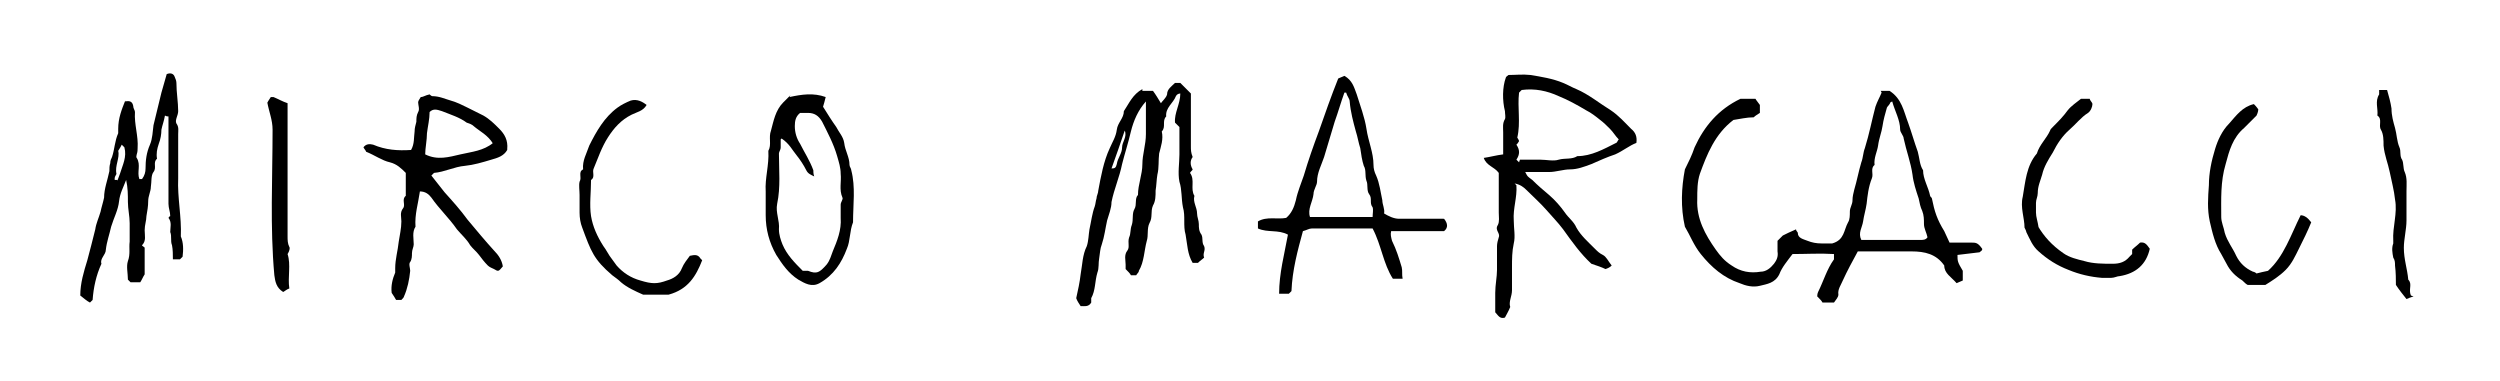
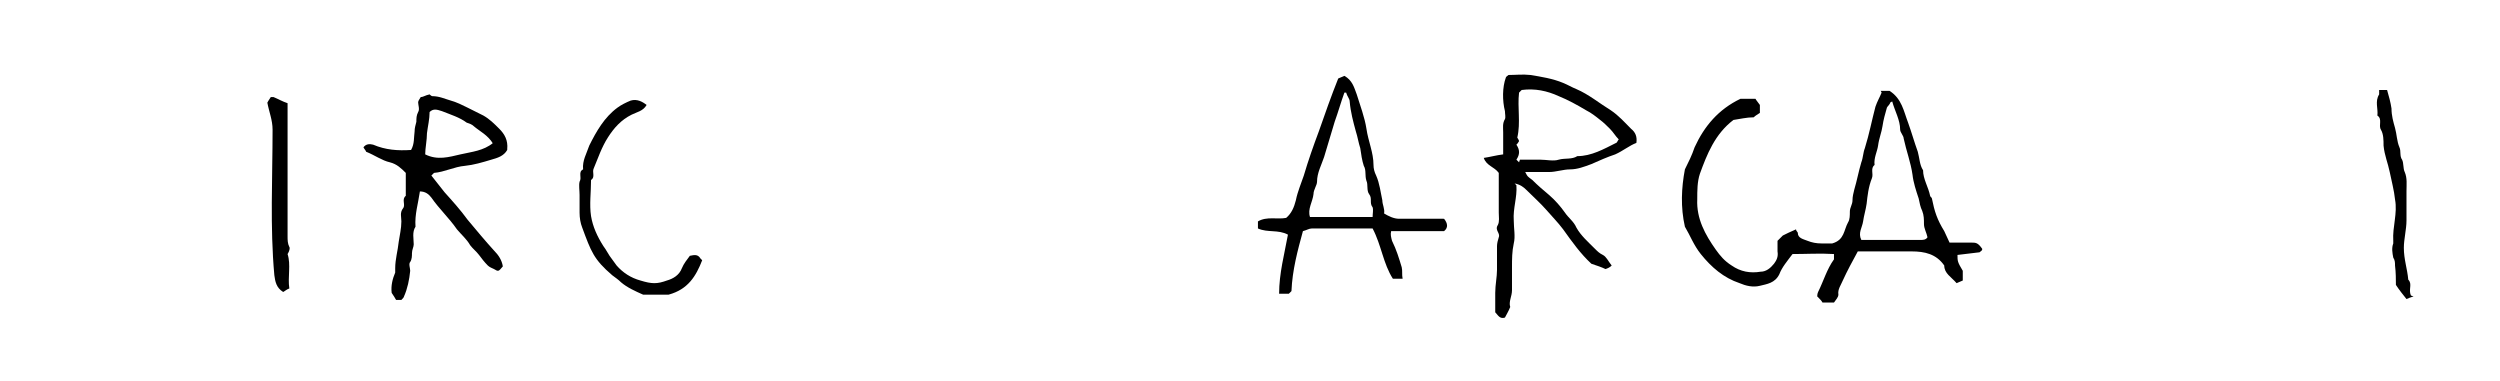
<svg xmlns="http://www.w3.org/2000/svg" version="1.1" viewBox="0 0 283.4 43.2">
  <g>
    <g id="_x31__MIRCO_MARCACCI_solo_firma_xA0_Image">
      <g>
        <path d="M213.2,10.3h1c1.4.9,1.6,2.3,2.1,3.6.4,1.1.7,2.2,1.1,3.3.2.7.2,1.5.6,2.1,0,1,.6,1.9.8,2.9,0,.1.2.2.2.3.3,1.5.6,2.4,1.4,3.7.2.4.4.9.6,1.3.8,0,1.6,0,2.4,0,.6,0,.8,0,1.3.7,0,0,0,0,0,.1,0,.1-.2.2-.3.3-.9.1-1.7.2-2.5.3,0,.7,0,.8.6,1.8v1.1c-.2.1-.5.2-.7.3-.6-.7-1.4-1.1-1.4-2-.9-1.3-2.2-1.6-3.7-1.6-2,0-4.1,0-6.1,0-.6,1.1-1.2,2.2-1.7,3.3-.2.5-.6,1-.5,1.6,0,.3-.3.6-.5.9h-1.3c-.1-.2-.3-.4-.6-.7,0,0,0-.3.1-.5.6-1.2,1-2.6,1.8-3.7,0-.1,0-.3,0-.6-1.6-.1-3.1,0-4.7,0-.6.8-1.2,1.5-1.5,2.3-.5,1-1.4,1.1-2.2,1.3-.8.2-1.6,0-2.3-.3-1.8-.6-3.2-1.8-4.4-3.3-.8-1-1.2-2.1-1.8-3.1-.5-2.2-.4-4.4,0-6.5.4-.8.8-1.6,1.1-2.5,1.1-2.4,2.7-4.3,5.2-5.5h1.7c.1.2.3.4.5.7v.9c-.3.2-.5.3-.7.5-.8,0-1.6.2-2.3.3-2.1,1.6-3,3.9-3.8,6.1-.3.9-.3,1.9-.3,2.9-.1,2.2.9,4,2.1,5.7.5.7,1,1.3,1.8,1.8,1,.7,2.1.9,3.3.7.6,0,1.1-.4,1.5-.9.3-.4.5-.8.4-1.4,0-.4,0-.8,0-1.2.2-.2.4-.4.6-.6,0,0,0,0,0,0,.4-.2.8-.4,1.5-.7,0,.2.2.3.2.4,0,.6.6.7,1.1.9.5.2,1,.3,1.6.3.5,0,1,0,1.2,0,1.4-.4,1.3-1.5,1.8-2.4.2-.3.2-.8.2-1.2,0-.5.3-.8.3-1.3,0-.4.1-.8.2-1.2.3-1,.5-2.1.8-3.1.2-.5.2-1.1.4-1.6.5-1.6.8-3.2,1.2-4.7.2-.6.5-1.1.7-1.6ZM214.3,11.6c-.1.3-.3.4-.4.6-.2.7-.4,1.4-.5,2.1-.1.7-.4,1.4-.5,2.2-.1.7-.5,1.4-.4,2.2-.5.4-.1,1-.3,1.5-.4,1-.5,2-.6,2.9-.1.7-.3,1.3-.4,2-.1.7-.6,1.3-.2,2.1,2.2,0,4.5,0,6.7,0,.3,0,.6,0,.8-.3-.1-.5-.4-1-.4-1.5,0-.5,0-1-.2-1.5-.2-.4-.3-.9-.4-1.4-.3-.9-.6-1.8-.7-2.7-.2-1.4-.7-2.7-1-4.1,0-.3-.4-.7-.4-1,0-1.1-.6-2.1-.9-3.2Z" />
-         <path d="M129.5,10.3h1.2c.3.4.6.9.9,1.4.2-.3.6-.6.7-1,0-.6.5-.9.9-1.3h.6c.4.4.7.7,1.2,1.2,0,1.9,0,4,0,6,0,.4,0,.7.2,1.2-.3.4-.3.9,0,1.4,0,.1-.2.2-.3.4.6.8,0,1.8.5,2.6-.2.7.3,1.3.3,2,0,.4.2.8.2,1.2,0,.4,0,.8.3,1.2.2.4,0,.9.3,1.3.2.5-.2.8,0,1.3-.2.2-.4.3-.7.6h-.6c-.6-1-.6-2.1-.8-3.2-.3-1,0-2.1-.3-3.1-.2-1-.1-2-.4-2.9-.2-1,0-2.1,0-3.1v-3.1c-.1-.1-.3-.3-.5-.5-.1-1.1.6-2.1.6-3.3-.2,0-.4.1-.5.3-.3.8-1.2,1.3-1.1,2.3-.5.5,0,1.2-.5,1.7.2.9-.1,1.7-.3,2.5-.1.8,0,1.6-.2,2.4-.1.6-.1,1.2-.2,1.8,0,.6,0,1.2-.3,1.7-.3.7,0,1.3-.4,2-.3.6-.1,1.4-.3,2-.3,1.1-.3,2.4-.9,3.4,0,.2-.2.3-.3.5h-.6c-.1-.2-.3-.4-.6-.7,0,0,0-.3,0-.5,0-.5-.2-1.1.2-1.6.3-.4,0-.9.2-1.5.2-.4.1-.9.3-1.4.2-.6,0-1.3.3-1.8.3-.5,0-1.2.4-1.6,0-1.2.5-2.3.5-3.5,0-1.1.4-2.2.4-3.4,0-1.2,0-2.4,0-3.7-.9,1-1.4,2.2-1.7,3.4-.3,1.3-.7,2.5-1,3.7-.3,1.5-.9,2.8-1.2,4.3,0,.7-.3,1.4-.5,2.1-.2.9-.3,1.8-.6,2.7-.2.5-.2,1-.3,1.6-.1.5,0,1.1-.2,1.6-.3,1-.2,2-.7,2.9,0,.2,0,.4,0,.5-.3.5-.7.4-1.2.4-.2-.3-.4-.6-.5-.9.2-.9.4-1.8.5-2.7.2-1.1.2-2.2.7-3.2.2-.6.2-1.3.3-1.9.2-.9.3-1.8.6-2.6.1-.3.1-.6.2-.9,0-.3.2-.6.2-.9.3-1.6.6-3.3,1.3-4.8.3-.7.7-1.3.8-2.1.1-.8.8-1.3.8-2.1.6-.9,1-1.9,2.1-2.5ZM126,19.1c.4,0,.5-.1.6-.5.1-.7.6-1.2.6-1.9,0-.6.6-1.2.3-1.9-.5,1.5-1,2.9-1.5,4.3Z" />
        <path d="M171.9,21c.1,1.4-.4,2.6-.3,4,0,.9.2,1.8,0,2.6-.2.9-.2,1.8-.2,2.7,0,.9,0,1.8,0,2.6,0,.7-.4,1.3-.2,1.9-.2.5-.4.8-.6,1.2-.6.2-.8-.3-1.1-.6,0-.7,0-1.4,0-2.2,0-.9.2-1.8.2-2.6,0-.9,0-1.8,0-2.7,0-.3.1-.7.2-1,.2-.5-.5-.8-.1-1.4.2-.4.1-.9.1-1.4,0-.5,0-1,0-1.6v-2.9c-.5-.7-1.4-.8-1.7-1.7.7-.1,1.4-.3,2.2-.4,0-.9,0-1.7,0-2.5,0-.5-.1-1,.2-1.5.1-.2,0-.6,0-.9-.3-1.2-.3-2.7.1-3.8,0-.1.2-.2.3-.3.8,0,1.6-.1,2.5,0,1.2.2,2.5.4,3.7.9.5.2,1,.5,1.5.7,1.4.6,2.6,1.6,3.9,2.4.9.6,1.6,1.4,2.3,2.1.5.4.7.9.6,1.6-.8.3-1.5.9-2.4,1.3-.9.3-1.8.7-2.7,1.1-.8.3-1.6.6-2.4.6-.8,0-1.6.3-2.4.3-.8,0-1.7,0-2.7,0,.1.2.2.4.3.5.2.2.4.3.5.4.6.6,1.3,1.2,1.9,1.7.7.6,1.3,1.3,1.8,2,.4.6,1,1,1.3,1.7.5.9,1.3,1.6,2.1,2.4.3.3.5.5.9.7.4.2.6.7,1,1.2-.2.2-.4.3-.7.4-.4-.2-1-.4-1.6-.6-1.2-1.1-2.2-2.5-3.2-3.9-.6-.8-1.3-1.5-1.9-2.2-.7-.8-1.5-1.5-2.3-2.3-.3-.3-.7-.6-1.3-.7ZM172.3,18.1h2.3c.7,0,1.5.2,2.1,0,.7-.2,1.5,0,2.1-.4,1.6,0,3-.8,4.4-1.5.1,0,.2-.3.3-.4-.4-.4-.6-.8-1-1.2-.4-.4-.7-.7-1.1-1-.5-.4-1-.8-1.6-1.1-1-.6-2.1-1.2-3.1-1.6-1.3-.6-2.7-.9-4.2-.7-.1.1-.2.2-.3.3-.2,1.7.2,3.4-.2,5.1,0,0,.2.3.2.4-.1.2-.2.3-.3.4.4.6.4,1.1,0,1.7.1.1.2.2.3.3Z" />
-         <path d="M14.2,11.5c.5-.1.8,0,.9.5,0,.3.2.5.2.7-.1,1.4.4,2.7.3,4.1,0,.2,0,.4-.1.7,0,.1-.1.3,0,.4.5.8,0,1.6.3,2.4.1,0,.2,0,.3,0,.3-.4.4-.8.4-1.2,0-.9.1-1.8.5-2.7.3-.7.3-1.5.4-2.2.3-1.2.6-2.5.9-3.7.2-.7.4-1.4.6-2.1.5-.2.8,0,.9.3.1.2.2.5.2.7,0,1.1.2,2.2.2,3.2,0,.5-.4,1-.2,1.4.3.4.2.8.2,1.2,0,1.7,0,3.3,0,5-.1,2.2.4,4.4.3,6.6.3.7.3,1.5.2,2.3-.1.1-.2.2-.3.3h-.8c0-.5,0-1.1-.1-1.6-.2-.5,0-1-.2-1.5,0-.5.2-1.1-.2-1.6,0,0,.1-.2.2-.2,0-.5-.2-.9-.2-1.4,0-3.3,0-6.6,0-9.9-.1,0-.2,0-.4-.1-.1.6-.3,1.1-.4,1.6,0,.5-.1,1.1-.3,1.6-.2.6-.3,1.1-.2,1.7-.5.4,0,1-.4,1.5-.3.4-.2,1.1-.3,1.7,0,.5-.3,1-.3,1.6,0,.6-.1,1.1-.2,1.7,0,.5-.2,1-.2,1.6,0,.6.2,1.2-.3,1.7,0,.1.3.2.3.3,0,1,0,2.1,0,3-.2.3-.3.6-.5.9h-1.1c0,0-.2-.2-.3-.3,0-.7-.2-1.5,0-2.1.3-.8.1-1.5.2-2.2,0-.7,0-1.4,0-2.1,0-.8-.2-1.6-.2-2.4,0-.8,0-1.6-.2-2.5-.3.8-.7,1.5-.8,2.4-.1,1-.6,1.9-.9,2.9-.2.9-.5,1.7-.6,2.6,0,.6-.7,1-.5,1.6-.6,1.3-.9,2.7-1,4.1,0,0-.2.2-.3.3-.4-.2-.7-.5-1.1-.8,0-1.4.4-2.7.8-4,.3-1.1.6-2.3.9-3.5.1-.7.4-1.3.6-2,.1-.5.3-1.1.4-1.6,0-1,.4-2,.6-3,0-.3,0-.6.1-.9,0-.3.1-.5.2-.7.3-.9.3-1.8.7-2.7,0-.1,0-.3,0-.5,0-1.2.4-2.2.8-3.2ZM13.3,20.5c.1-.3.2-.5.3-.8.3-1,.8-1.9.5-3,0,0-.2-.2-.3-.3-.1.2-.2.4-.4.7.2.8-.4,1.7-.2,2.6,0,.1-.2.3-.2.5,0,0,0,.1,0,.2,0,0,.2,0,.3,0Z" />
        <path d="M163.7,24.8c.4.5.5,1,0,1.4h-6c-.1.4,0,.7.1,1.1.5,1,.8,2,1.1,3,.1.4,0,.8.1,1.3h-1.1c-1.1-1.7-1.3-3.8-2.3-5.7-2.3,0-4.6,0-6.9,0-.3,0-.6.2-1,.3-.6,2.2-1.2,4.4-1.3,6.8,0,0-.2.2-.3.3h-1.1c0-2.3.6-4.5,1-6.7-1.1-.6-2.3-.2-3.4-.7v-.8c1-.6,2.2-.2,3.2-.4.6-.5.9-1.2,1.1-2,.2-1,.6-1.9.9-2.8.5-1.7,1.1-3.4,1.7-5,.7-2,1.4-4,2.2-6,.2-.1.5-.2.7-.3.9.5,1.1,1.3,1.4,2.1.4,1.3.9,2.6,1.1,3.9.2,1.4.8,2.7.8,4.1,0,.4.1.8.3,1.2.4.9.5,1.9.7,2.8,0,.5.3,1,.2,1.5.5.3,1.1.6,1.7.6,1.6,0,3.3,0,5,0ZM152.6,10.5c0,0-.1,0-.2,0-.4,1.1-.7,2.2-1.1,3.3-.4,1.3-.8,2.7-1.2,4-.3.9-.8,1.8-.8,2.8,0,.4-.4.9-.4,1.4-.1.9-.7,1.7-.4,2.6h7.1c0-.4.1-.8,0-1.1-.4-.5,0-1-.4-1.5-.3-.4-.1-1.1-.3-1.5-.2-.6,0-1.2-.3-1.7-.2-.6-.3-1.3-.4-2-.2-.6-.3-1.3-.5-1.9-.3-1.1-.6-2.2-.7-3.4,0-.3-.3-.6-.4-1Z" />
        <path d="M57.5,17c-.4.7-1.1.9-1.8,1.1-1,.3-2,.6-3,.7-1.2.1-2.3.7-3.5.8,0,0-.2.2-.3.3.5.6,1,1.3,1.5,1.9.9,1,1.8,2,2.6,3.1,1,1.2,2,2.4,3,3.5.5.5.9,1.1,1,1.8-.5.6-.5.6-1,.3-.2-.1-.5-.2-.7-.4-.4-.4-.7-.8-1-1.2-.3-.4-.7-.7-1-1.1-.4-.7-1-1.2-1.5-1.8-.9-1.3-2-2.3-2.9-3.6-.3-.4-.7-.7-1.3-.7-.2,1.4-.6,2.6-.5,4-.4.6-.2,1.4-.2,2,0,.3-.2.6-.2,1,0,.3,0,.7-.2,1-.2.2,0,.7,0,1-.1,1-.3,2-.7,2.9,0,.1-.2.3-.3.4h-.6c-.1-.2-.3-.5-.5-.8-.1-.8.1-1.6.4-2.3,0-.1,0-.3,0-.5,0-1,.3-2,.4-3,.1-.7.3-1.5.3-2.3,0-.5-.2-1,.2-1.5.3-.4-.2-1,.3-1.4v-2.6c-.5-.5-1-1-1.8-1.2-.9-.2-1.7-.8-2.7-1.2,0-.1-.2-.3-.3-.5.3-.4.7-.4,1.1-.3,1.4.6,2.8.7,4.3.6.4-.7.3-1.4.4-2.1,0-.4.1-.7.2-1.1,0-.4,0-.7.2-1.1.2-.3,0-.8,0-1.1,0-.2.2-.4.3-.6.3,0,.5-.2,1-.3,0,0,.2.2.3.2.8,0,1.4.3,2.1.5.7.2,1.3.5,1.9.8.6.3,1.2.6,1.8.9.7.4,1.2.9,1.8,1.5.6.6,1,1.3.9,2.3ZM55.9,16.3c-.6-1-1.5-1.4-2.2-2-.2-.2-.5-.3-.8-.4-.8-.6-1.8-.9-2.8-1.3-.6-.2-1-.3-1.4.1,0,.8-.2,1.6-.3,2.4,0,.8-.2,1.7-.2,2.4,1.4.7,2.7.3,4,0,1.3-.3,2.6-.4,3.7-1.3Z" />
-         <path d="M89.5,11c1.4-.3,2.7-.5,4.1,0-.1.4-.2.8-.3,1.1.5.8,1,1.6,1.5,2.3.3.6.8,1.1.9,1.8.1.9.6,1.6.6,2.5,0,.2.2.4.2.6.5,1.9.2,3.9.2,5.9-.4,1-.3,2.1-.7,3-.6,1.6-1.5,3-3.1,3.9-.9.5-1.7,0-2.4-.4-1.1-.7-1.8-1.7-2.5-2.8-.8-1.4-1.2-2.9-1.2-4.5,0-.9,0-1.8,0-2.7-.1-1.5.4-3,.3-4.6.4-.7,0-1.5.3-2.3.3-1.1.5-2.3,1.4-3.2.3-.3.5-.5.8-.8ZM88.5,15.8c0,.5,0,.7,0,.9,0,.3-.2.5-.2.7,0,1.9.2,3.8-.2,5.7-.2,1,.3,1.9.2,2.9,0,.6.2,1.2.4,1.7.5,1.2,1.4,2.1,2.3,3,.2,0,.4,0,.6,0,1,.4,1.3.2,2.1-.7.4-.5.5-1,.7-1.5.5-1.2,1-2.4.9-3.8,0-.5,0-1,0-1.5,0-.3.3-.6.2-.8-.4-.9-.1-1.8-.2-2.7,0-.7-.2-1.3-.4-2-.4-1.4-1.1-2.7-1.7-3.9-.4-.7-.9-1-1.6-1-.3,0-.6,0-.9,0-.5.4-.6.9-.6,1.5,0,.7.2,1.4.6,2,.5,1,1.1,1.9,1.5,3,0,.2,0,.4.1.7-.4-.2-.7-.3-.9-.7-.3-.6-.7-1.2-1.1-1.7-.5-.6-.8-1.3-1.7-1.9Z" />
-         <path d="M231,25.6c.7,1.2,1.6,2.2,2.9,3.1.7.5,1.6.7,2.4.9,1,.3,2.1.3,3.2.3.8,0,1.4-.2,1.9-.8,0,0,.2-.2.3-.3v-.5c.3-.3.6-.5.9-.8.6-.1.8.3,1.1.7-.4,1.8-1.6,2.8-3.4,3.1-.3,0-.6.2-1,.2-.3,0-.6,0-1,0-1.3-.1-2.6-.4-3.8-.9-1.3-.5-2.4-1.2-3.4-2.1-.7-.6-1-1.4-1.4-2.2,0-.1-.1-.3-.2-.5,0-1.1-.5-2.3-.2-3.5.3-1.7.4-3.5,1.6-4.9.3-1,1.1-1.7,1.5-2.6,0-.1.2-.3.3-.4.6-.6,1.2-1.2,1.7-1.9.4-.5,1-.9,1.5-1.3h1c0,.2.3.4.3.6,0,.3-.2.8-.5,1-.8.5-1.4,1.3-2.1,1.9-.8.7-1.4,1.6-1.9,2.6-.5.8-1,1.6-1.2,2.5-.2.7-.5,1.3-.5,2.1,0,.4-.2.7-.2,1.1,0,.4,0,.7,0,1.1,0,.5.2,1,.3,1.7Z" />
        <path d="M79.6,29.5c-.7,1.8-1.6,3.3-3.8,3.9-.7,0-1.8,0-2.9,0-.9-.4-1.8-.8-2.5-1.4-.3-.3-.6-.5-1-.8-2.1-1.8-2.4-2.7-3.4-5.4-.2-.5-.3-1.1-.3-1.7,0-.7,0-1.4,0-2,0-.5-.1-1.1,0-1.5.3-.5-.2-1.1.4-1.4-.1-1,.4-1.8.7-2.7.8-1.6,1.7-3.2,3.2-4.3.4-.3,1-.6,1.5-.8.7-.2,1.3.1,1.8.5-.4.7-1.1.8-1.7,1.1-1.2.6-2,1.5-2.7,2.6-.7,1.1-1.1,2.3-1.6,3.5-.2.4.2,1-.3,1.3,0,1.4-.2,2.8,0,4.1.2,1.2.7,2.3,1.4,3.4.3.4.5.8.7,1.1.3.4.5.7.8,1.1.7.8,1.6,1.4,2.7,1.7,1.3.4,1.9.4,3,0,.7-.2,1.4-.6,1.7-1.4.2-.5.6-1,.9-1.4.5-.1.9-.2,1.2.3Z" />
-         <path d="M255.8,31c.4-.1.8-.2,1.3-.3,1.8-1.6,2.6-4.1,3.7-6.3q.6,0,1.2.8c-.4,1-.9,2-1.4,3-.4.8-.8,1.7-1.5,2.4-.7.7-1.5,1.2-2.3,1.7h-2c-.2-.1-.4-.3-.6-.5-.8-.5-1.4-1.1-1.8-1.9-.2-.4-.4-.7-.6-1.1-.7-1.1-1-2.4-1.3-3.7-.3-1.4-.2-2.7-.1-4.1,0-1.4.3-2.8.7-4.1.3-1,.8-2.1,1.6-2.9.8-.9,1.5-1.9,2.8-2.2.1.1.3.3.5.6,0,0,0,.3-.2.7-.4.4-.9.9-1.4,1.4-1.3,1.1-1.7,2.6-2.1,4.1-.6,2-.5,4-.5,6,0,.6.3,1.2.4,1.8.3,1,.9,1.7,1.3,2.6.4.8,1,1.4,1.9,1.8.1,0,.3.1.4.2Z" />
        <path d="M273.6,33.6c-.3.1-.6.2-.8.3-.4-.5-.8-1-1.2-1.6,0-.6,0-1.4-.1-2.2,0-.3,0-.6-.2-.9-.1-.5-.2-1.1,0-1.6,0,0,0-.2,0-.3-.1-1.6.5-3.1.2-4.7-.1-1-.4-2.1-.6-3.1-.2-1-.6-1.9-.7-3,0-.6,0-1.3-.3-1.8-.3-.5.2-1.2-.4-1.6.1-.8-.3-1.6.2-2.4,0-.1,0-.3,0-.5h.9c.2.7.4,1.4.5,2.1,0,.8.2,1.5.4,2.2.2.7.2,1.5.5,2.2.2.4,0,1,.3,1.4.2.4.1,1,.3,1.4.3.7.2,1.4.2,2.2,0,1.1,0,2.2,0,3.3,0,1-.3,2.1-.3,3.1,0,1.3.4,2.4.5,3.6.5.5,0,1.1.3,1.8Z" />
        <path d="M30.3,11.7c0-.1.2-.4.4-.7.1,0,.3,0,.3,0,.5.2,1,.5,1.6.7v.9c0,4.7,0,9.5,0,14.2,0,.4,0,.8.2,1.2.1.1,0,.5-.2.8.4,1.2,0,2.6.2,3.9-.3.1-.5.3-.7.4-.8-.5-.9-1.2-1-1.9-.5-5.5-.2-11-.2-16.5,0-1.1-.4-2-.6-3.1Z" />
      </g>
    </g>
  </g>
</svg>